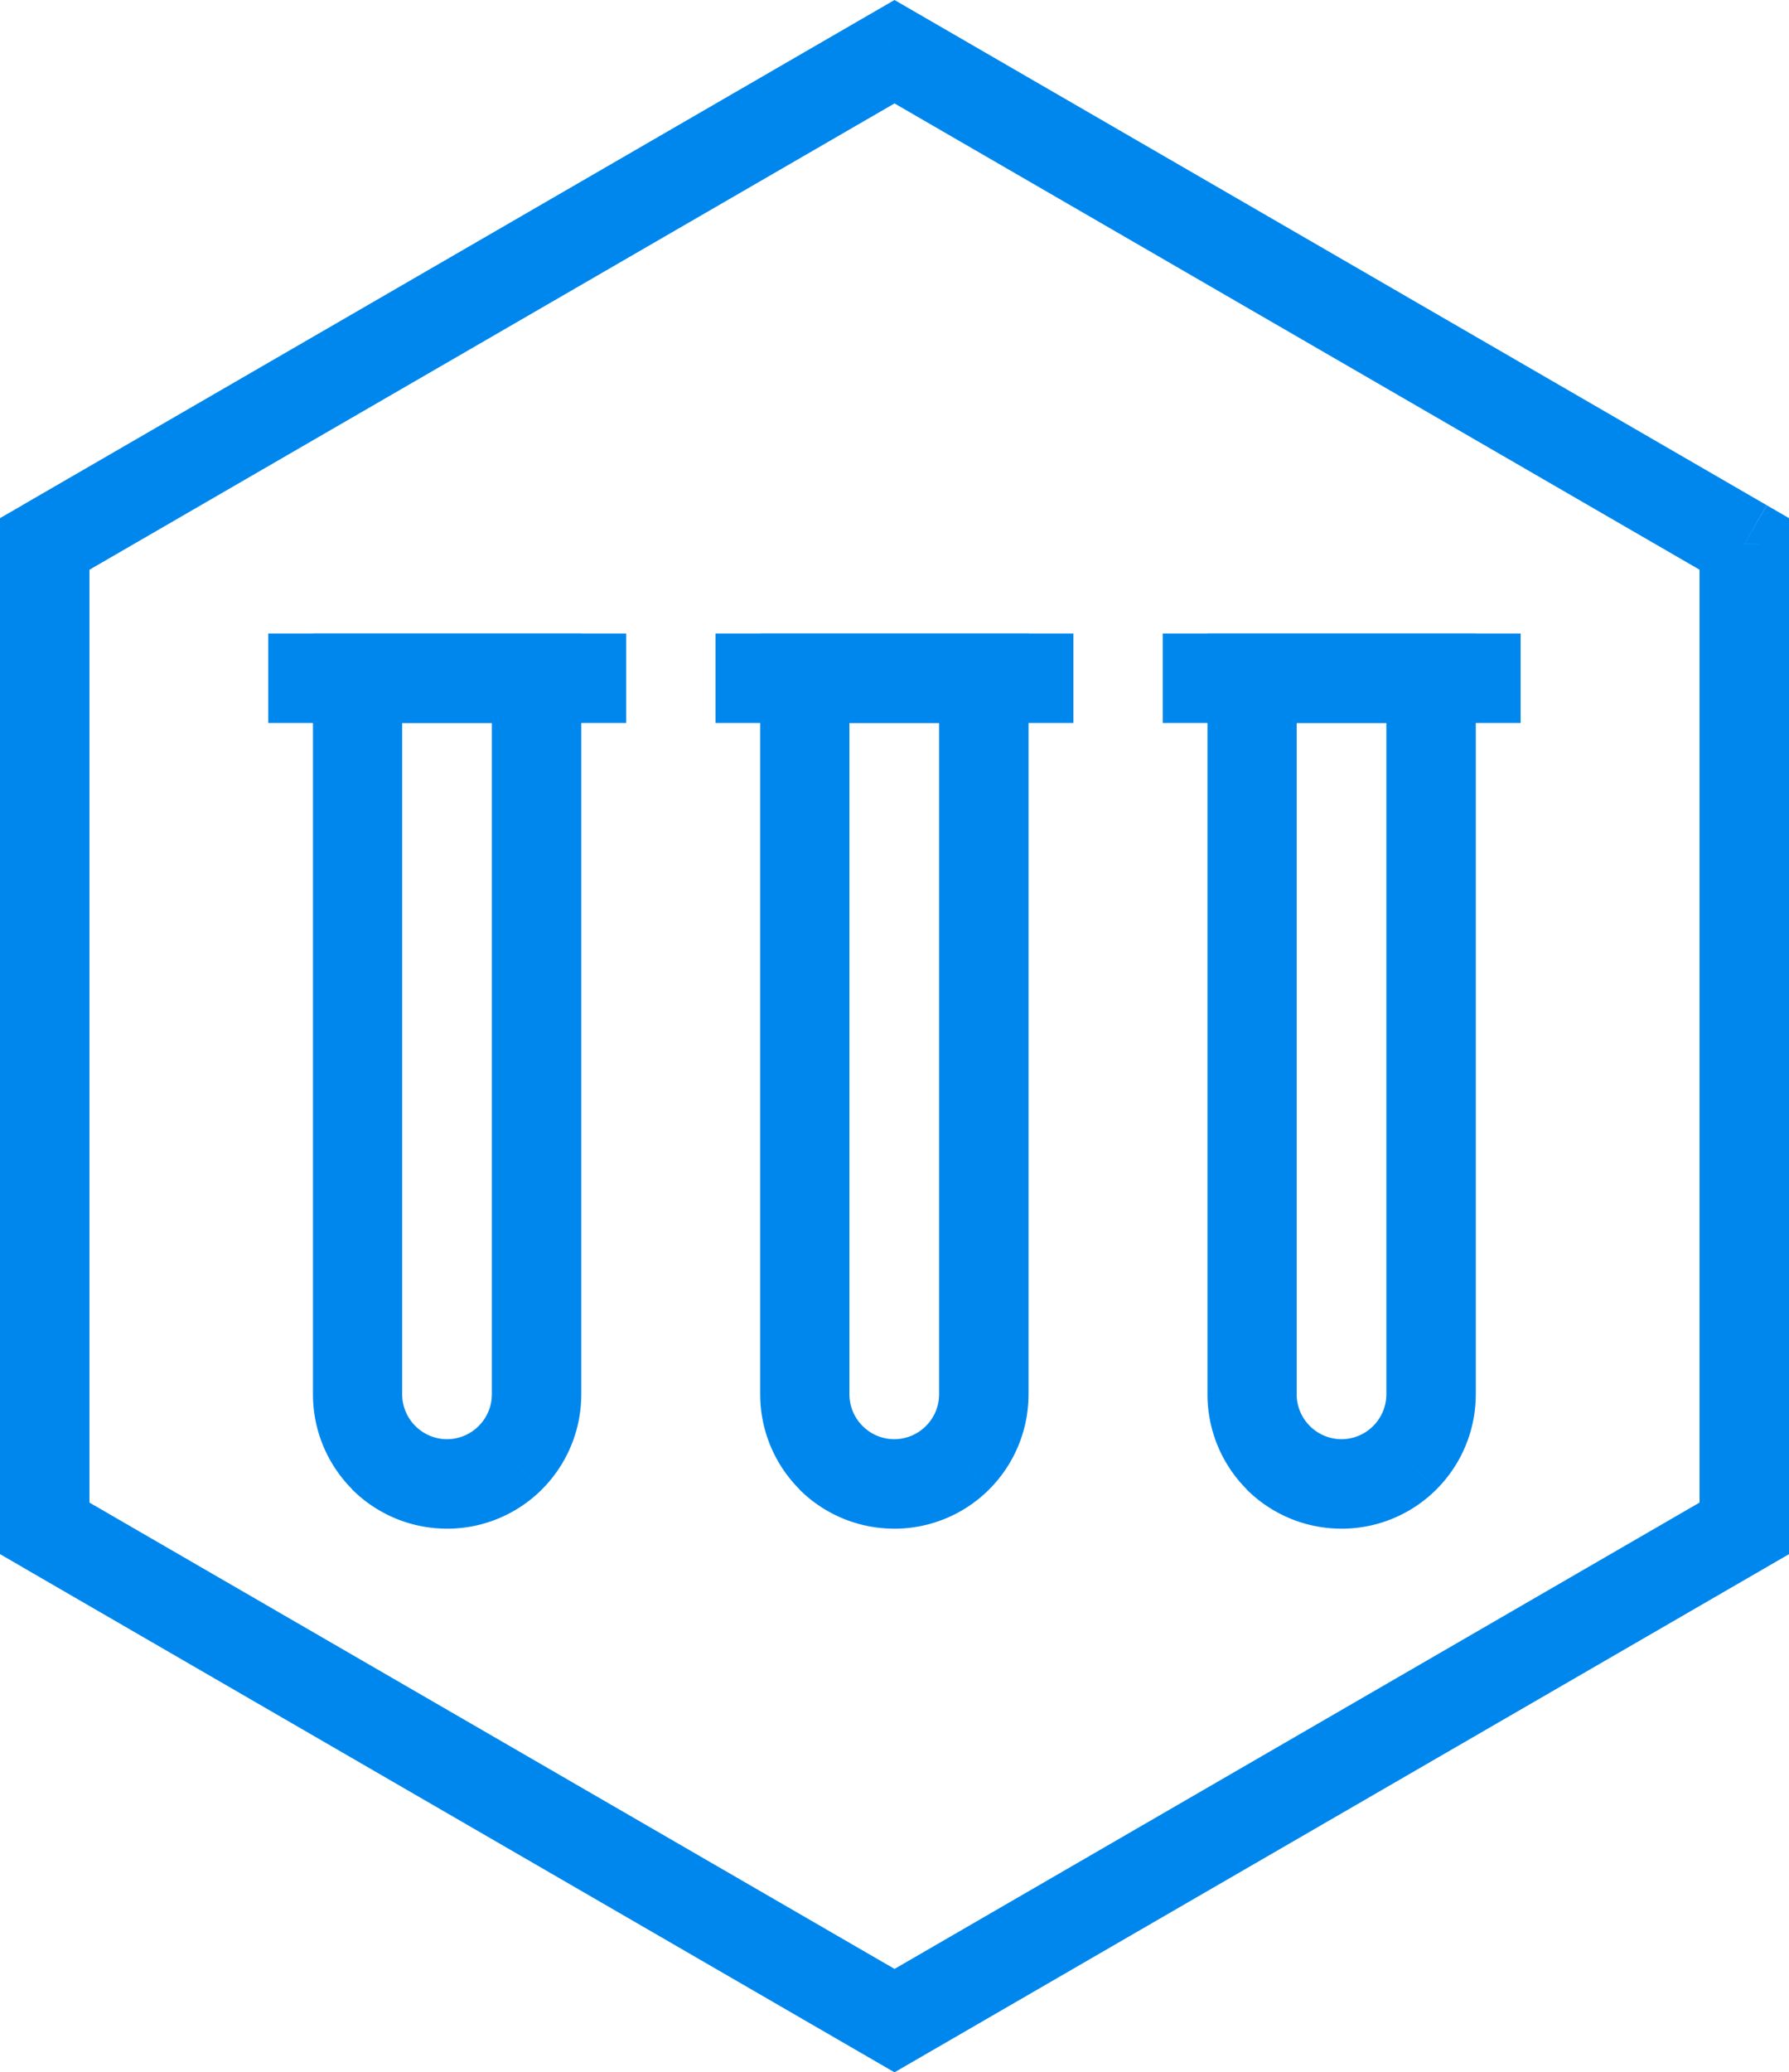
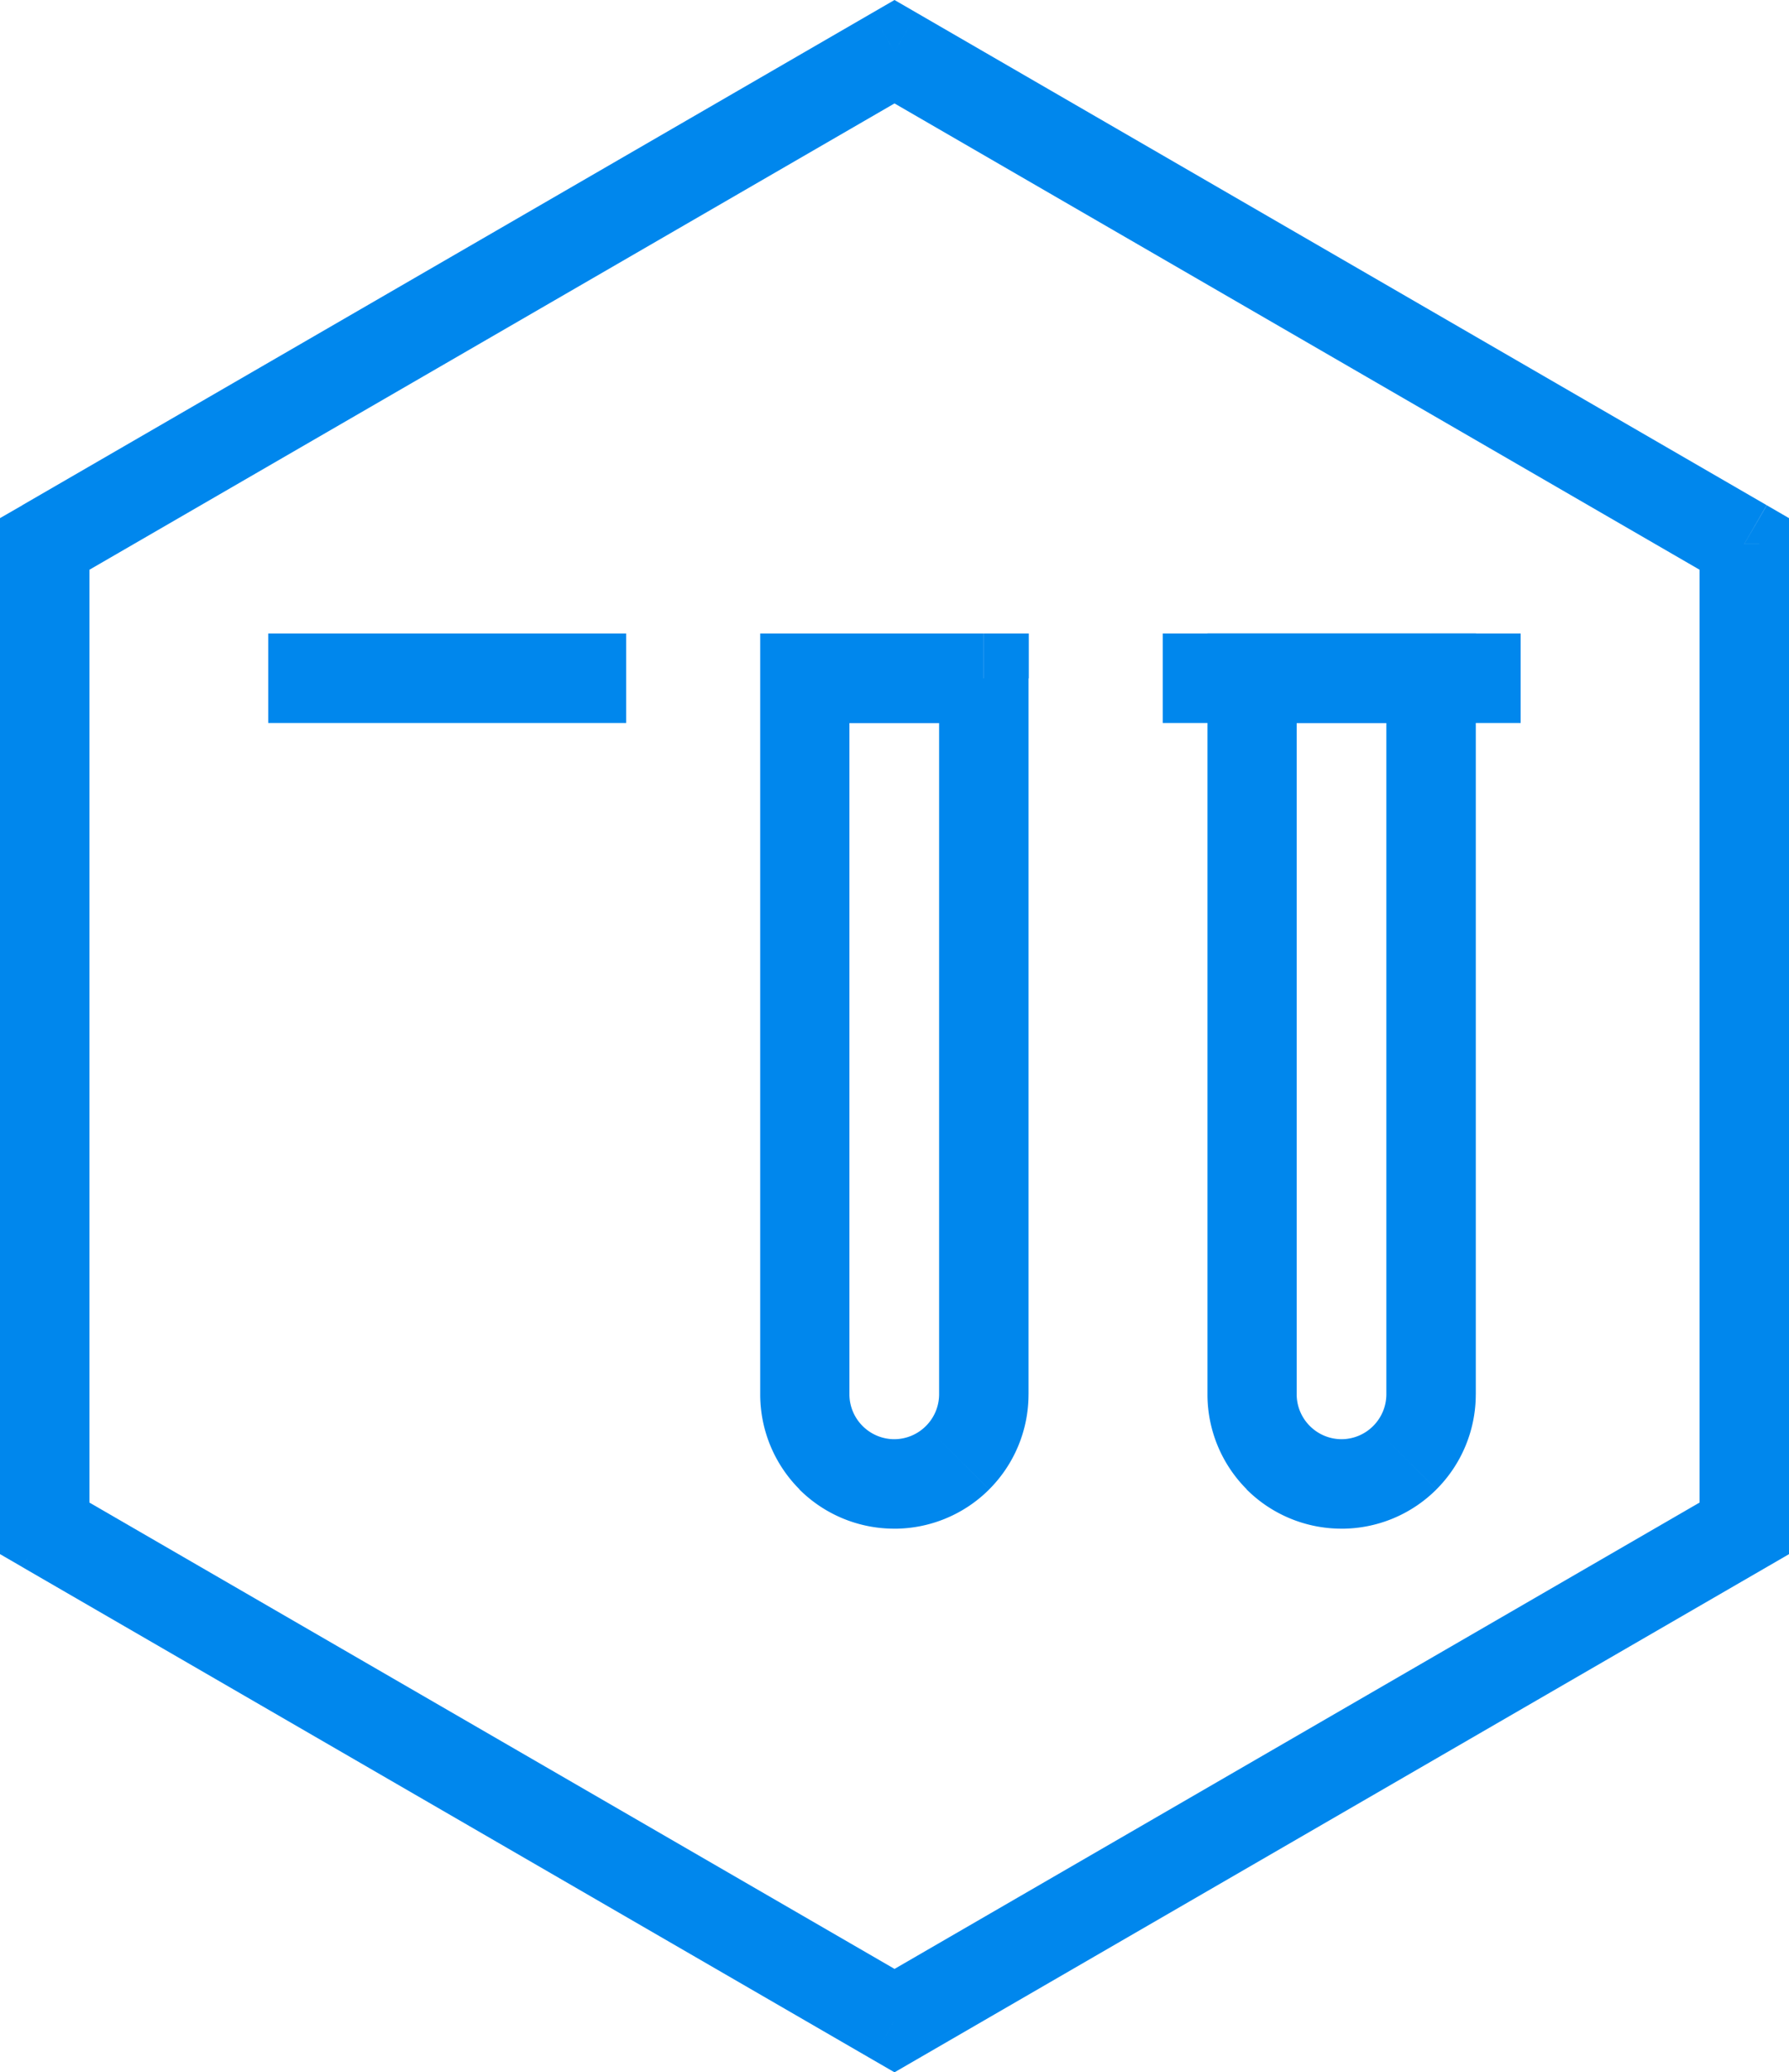
<svg xmlns="http://www.w3.org/2000/svg" width="67.824" height="78.525" viewBox="0 0 67.824 78.525">
  <defs>
    <style>.a{fill:#0087ed;}</style>
  </defs>
  <g transform="translate(2 2.311)">
    <path class="a" d="M33.912,1.959l.85-1.467L33.912,0l-.85.492ZM1.7,20.611l-.85-1.467L0,19.633v.978Zm0,37.3H0v.978l.846.49ZM33.912,76.566l-.85,1.467.85.492.85-.492ZM66.128,57.914l.85,1.467.846-.49v-.978Zm0-37.3h1.7v-.978l-.846-.49ZM33.062.492.846,19.143l1.7,2.935L34.762,3.427ZM0,20.611v37.3H3.391v-37.3ZM.846,59.381,33.062,78.033l1.7-2.935L2.545,56.447ZM34.762,78.033,66.978,59.381l-1.7-2.935L33.062,75.1ZM67.824,57.914v-37.3H64.433v37.3Zm-.846-38.771L34.762.492l-1.7,2.935L65.279,22.078Z" transform="translate(-2 -2.311)" />
    <path class="a" d="M1.7,1.7V0H0V1.7Zm6.782,0h1.7V0h-1.7Zm0,27.13h0Zm-6.782,0h0Zm0-25.434H8.478V0H1.7ZM6.782,1.7v27.13h3.391V1.7Zm0,27.13a1.7,1.7,0,0,1-.5,1.2l2.4,2.4a5.087,5.087,0,0,0,1.49-3.6Zm-.5,1.2a1.7,1.7,0,0,1-1.2.5v3.391a5.087,5.087,0,0,0,3.6-1.49Zm-1.2.5a1.7,1.7,0,0,1-1.2-.5l-2.4,2.4a5.087,5.087,0,0,0,3.6,1.49Zm-1.2-.5a1.7,1.7,0,0,1-.5-1.2H0a5.087,5.087,0,0,0,1.49,3.6Zm-.5-1.2V1.7H0v27.13Z" transform="translate(26.821 21.694)" />
    <path class="a" d="M1.7,1.7V0H0V1.7Zm6.782,0h1.7V0h-1.7Zm0,27.13h0Zm-6.782,0h0Zm0-25.434H8.478V0H1.7ZM6.782,1.7v27.13h3.391V1.7Zm0,27.13a1.7,1.7,0,0,1-.5,1.2l2.4,2.4a5.087,5.087,0,0,0,1.49-3.6Zm-.5,1.2a1.7,1.7,0,0,1-1.2.5v3.391a5.087,5.087,0,0,0,3.6-1.49Zm-1.2.5a1.7,1.7,0,0,1-1.2-.5l-2.4,2.4a5.087,5.087,0,0,0,3.6,1.49Zm-1.2-.5a1.7,1.7,0,0,1-.5-1.2H0a5.087,5.087,0,0,0,1.49,3.6Zm-.5-1.2V1.7H0v27.13Z" transform="translate(43.777 21.694)" />
-     <path class="a" d="M1.7,1.7V0H0V1.7Zm6.782,0h1.7V0h-1.7Zm0,27.13h0Zm-6.782,0h0Zm0-25.434H8.478V0H1.7ZM6.782,1.7v27.13h3.391V1.7Zm0,27.13a1.7,1.7,0,0,1-.5,1.2l2.4,2.4a5.087,5.087,0,0,0,1.49-3.6Zm-.5,1.2a1.7,1.7,0,0,1-1.2.5v3.391a5.087,5.087,0,0,0,3.6-1.49Zm-1.2.5a1.7,1.7,0,0,1-1.2-.5l-2.4,2.4a5.087,5.087,0,0,0,3.6,1.49Zm-1.2-.5a1.7,1.7,0,0,1-.5-1.2H0a5.087,5.087,0,0,0,1.49,3.6Zm-.5-1.2V1.7H0v27.13Z" transform="translate(9.865 21.694)" />
    <path class="a" d="M1.7,0H0V3.391H1.7ZM11.869,3.391h1.7V0h-1.7ZM1.7,3.391H11.869V0H1.7Z" transform="translate(8.169 21.694)" />
-     <path class="a" d="M1.7,0H0V3.391H1.7ZM11.869,3.391h1.7V0h-1.7ZM1.7,3.391H11.869V0H1.7Z" transform="translate(25.125 21.694)" />
    <path class="a" d="M1.7,0H0V3.391H1.7ZM11.869,3.391h1.7V0h-1.7ZM1.7,3.391H11.869V0H1.7Z" transform="translate(42.081 21.694)" />
  </g>
</svg>